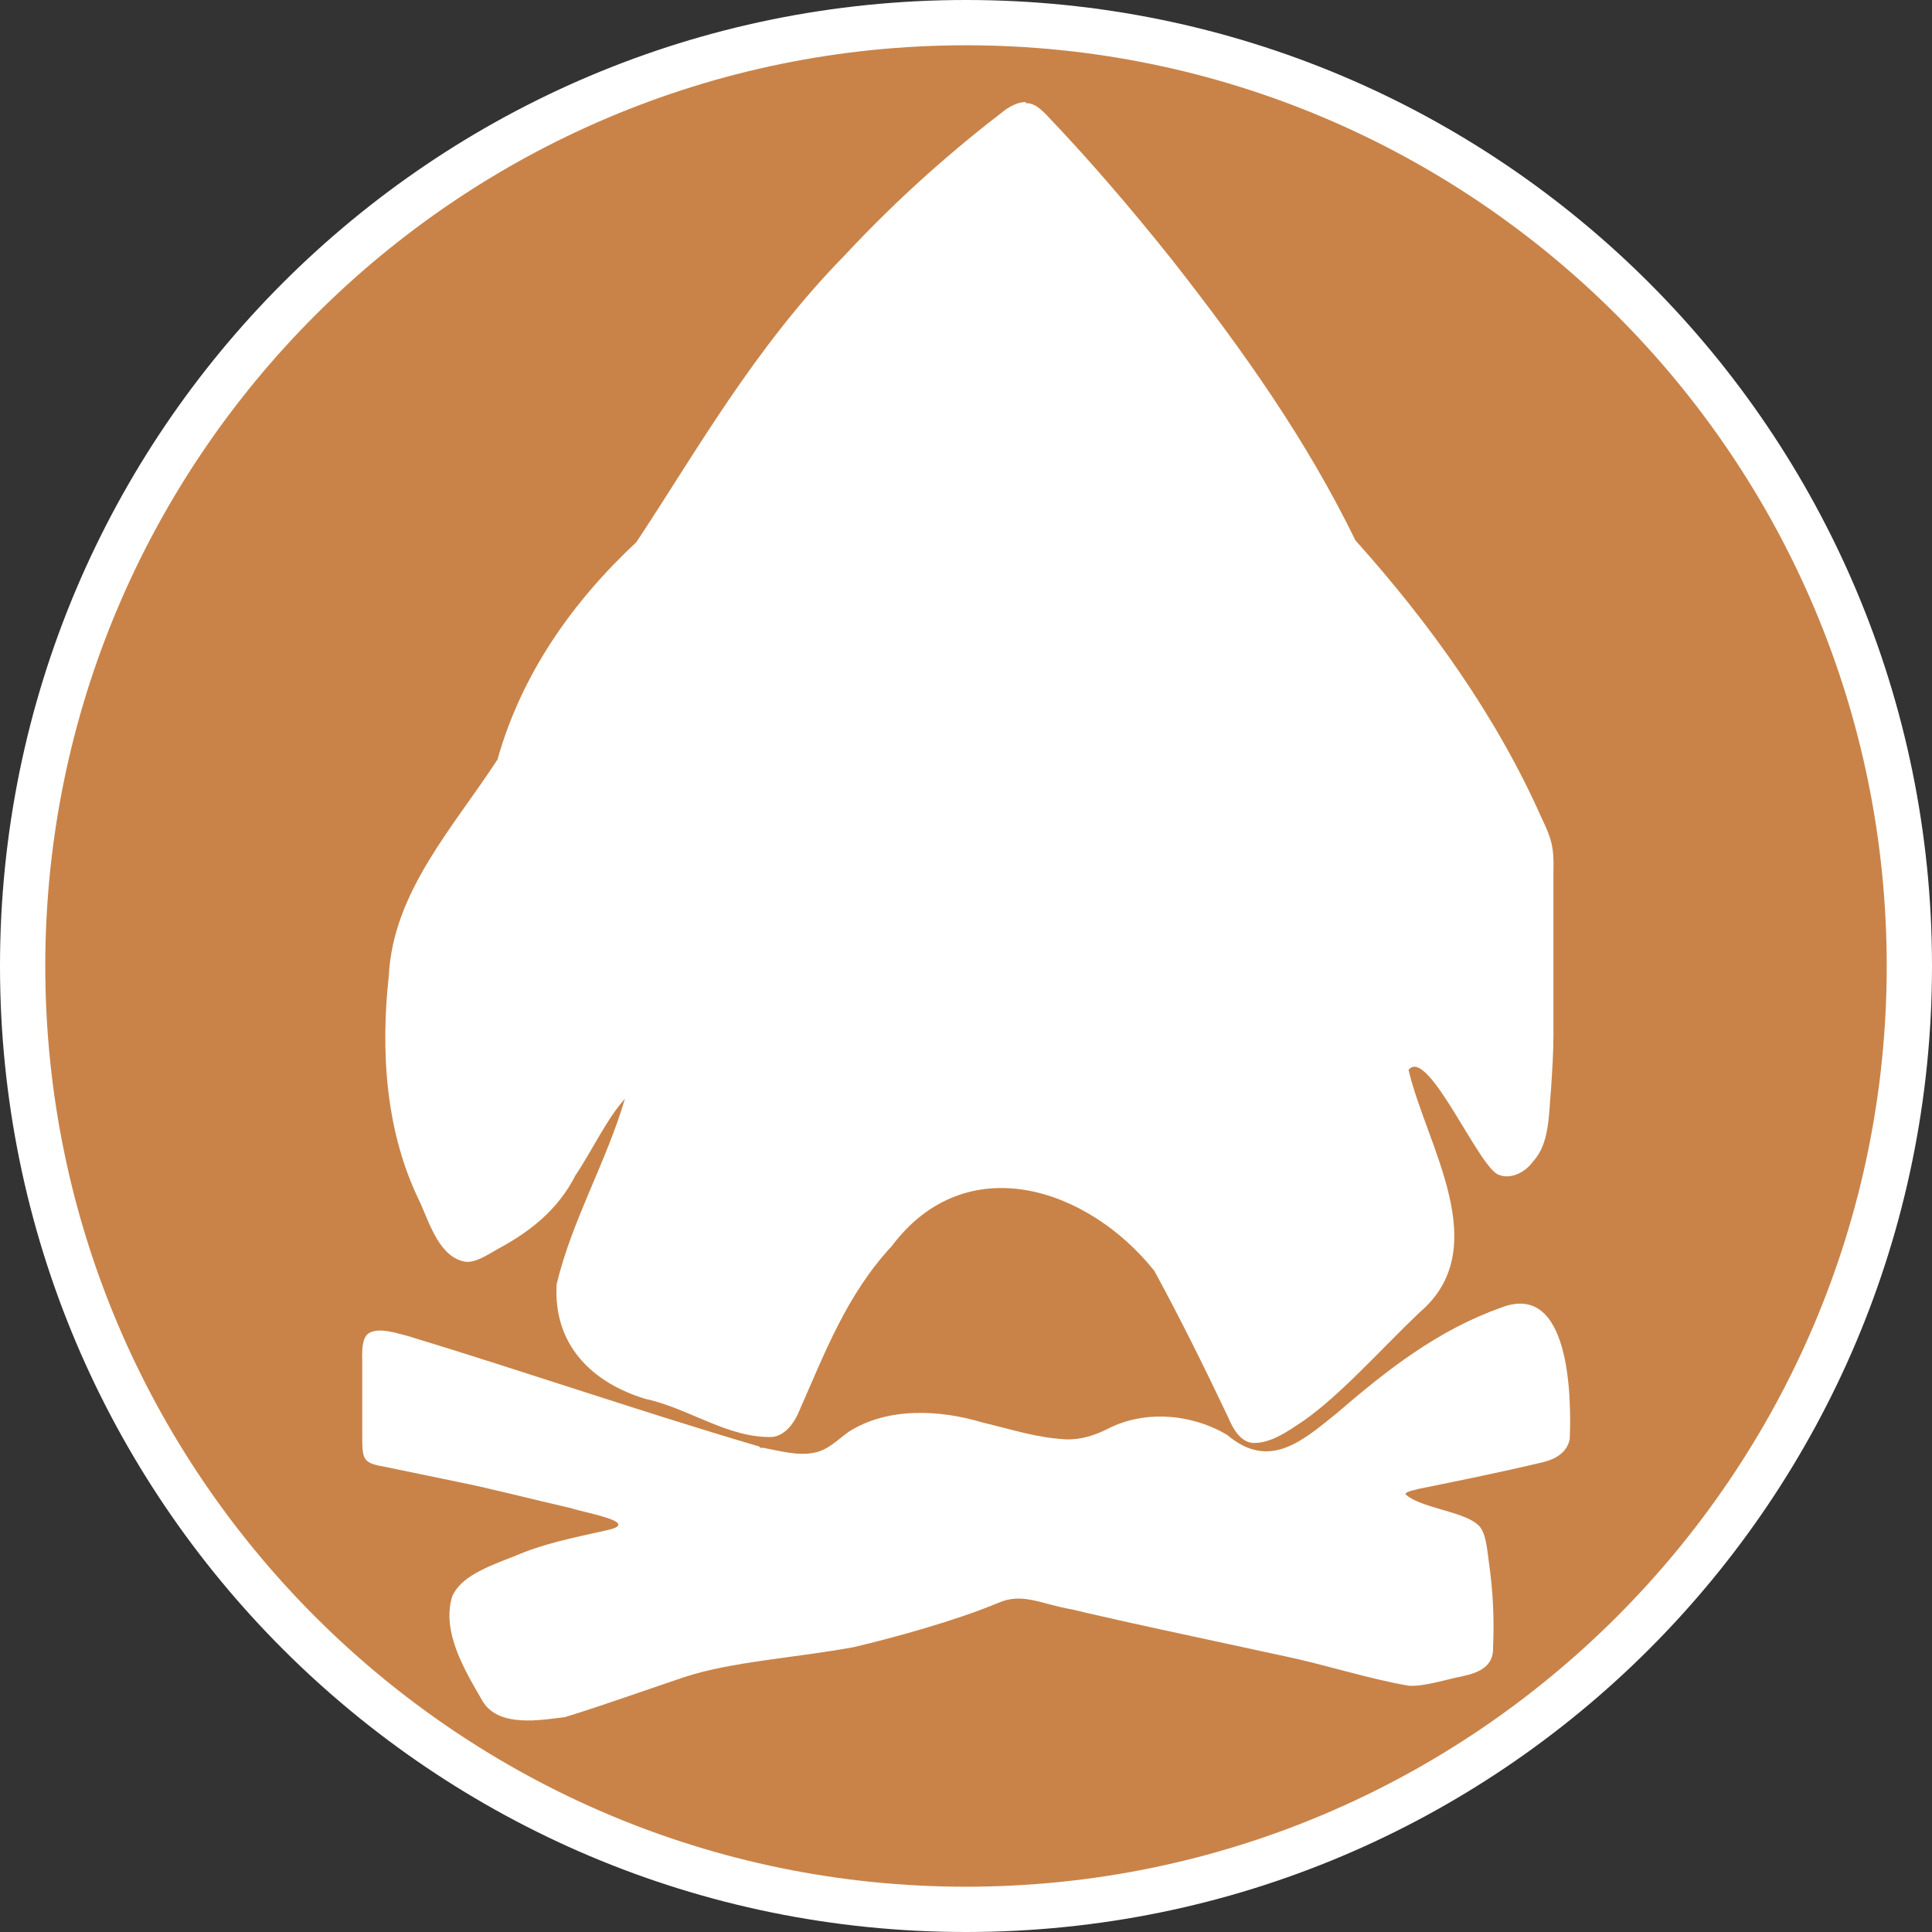
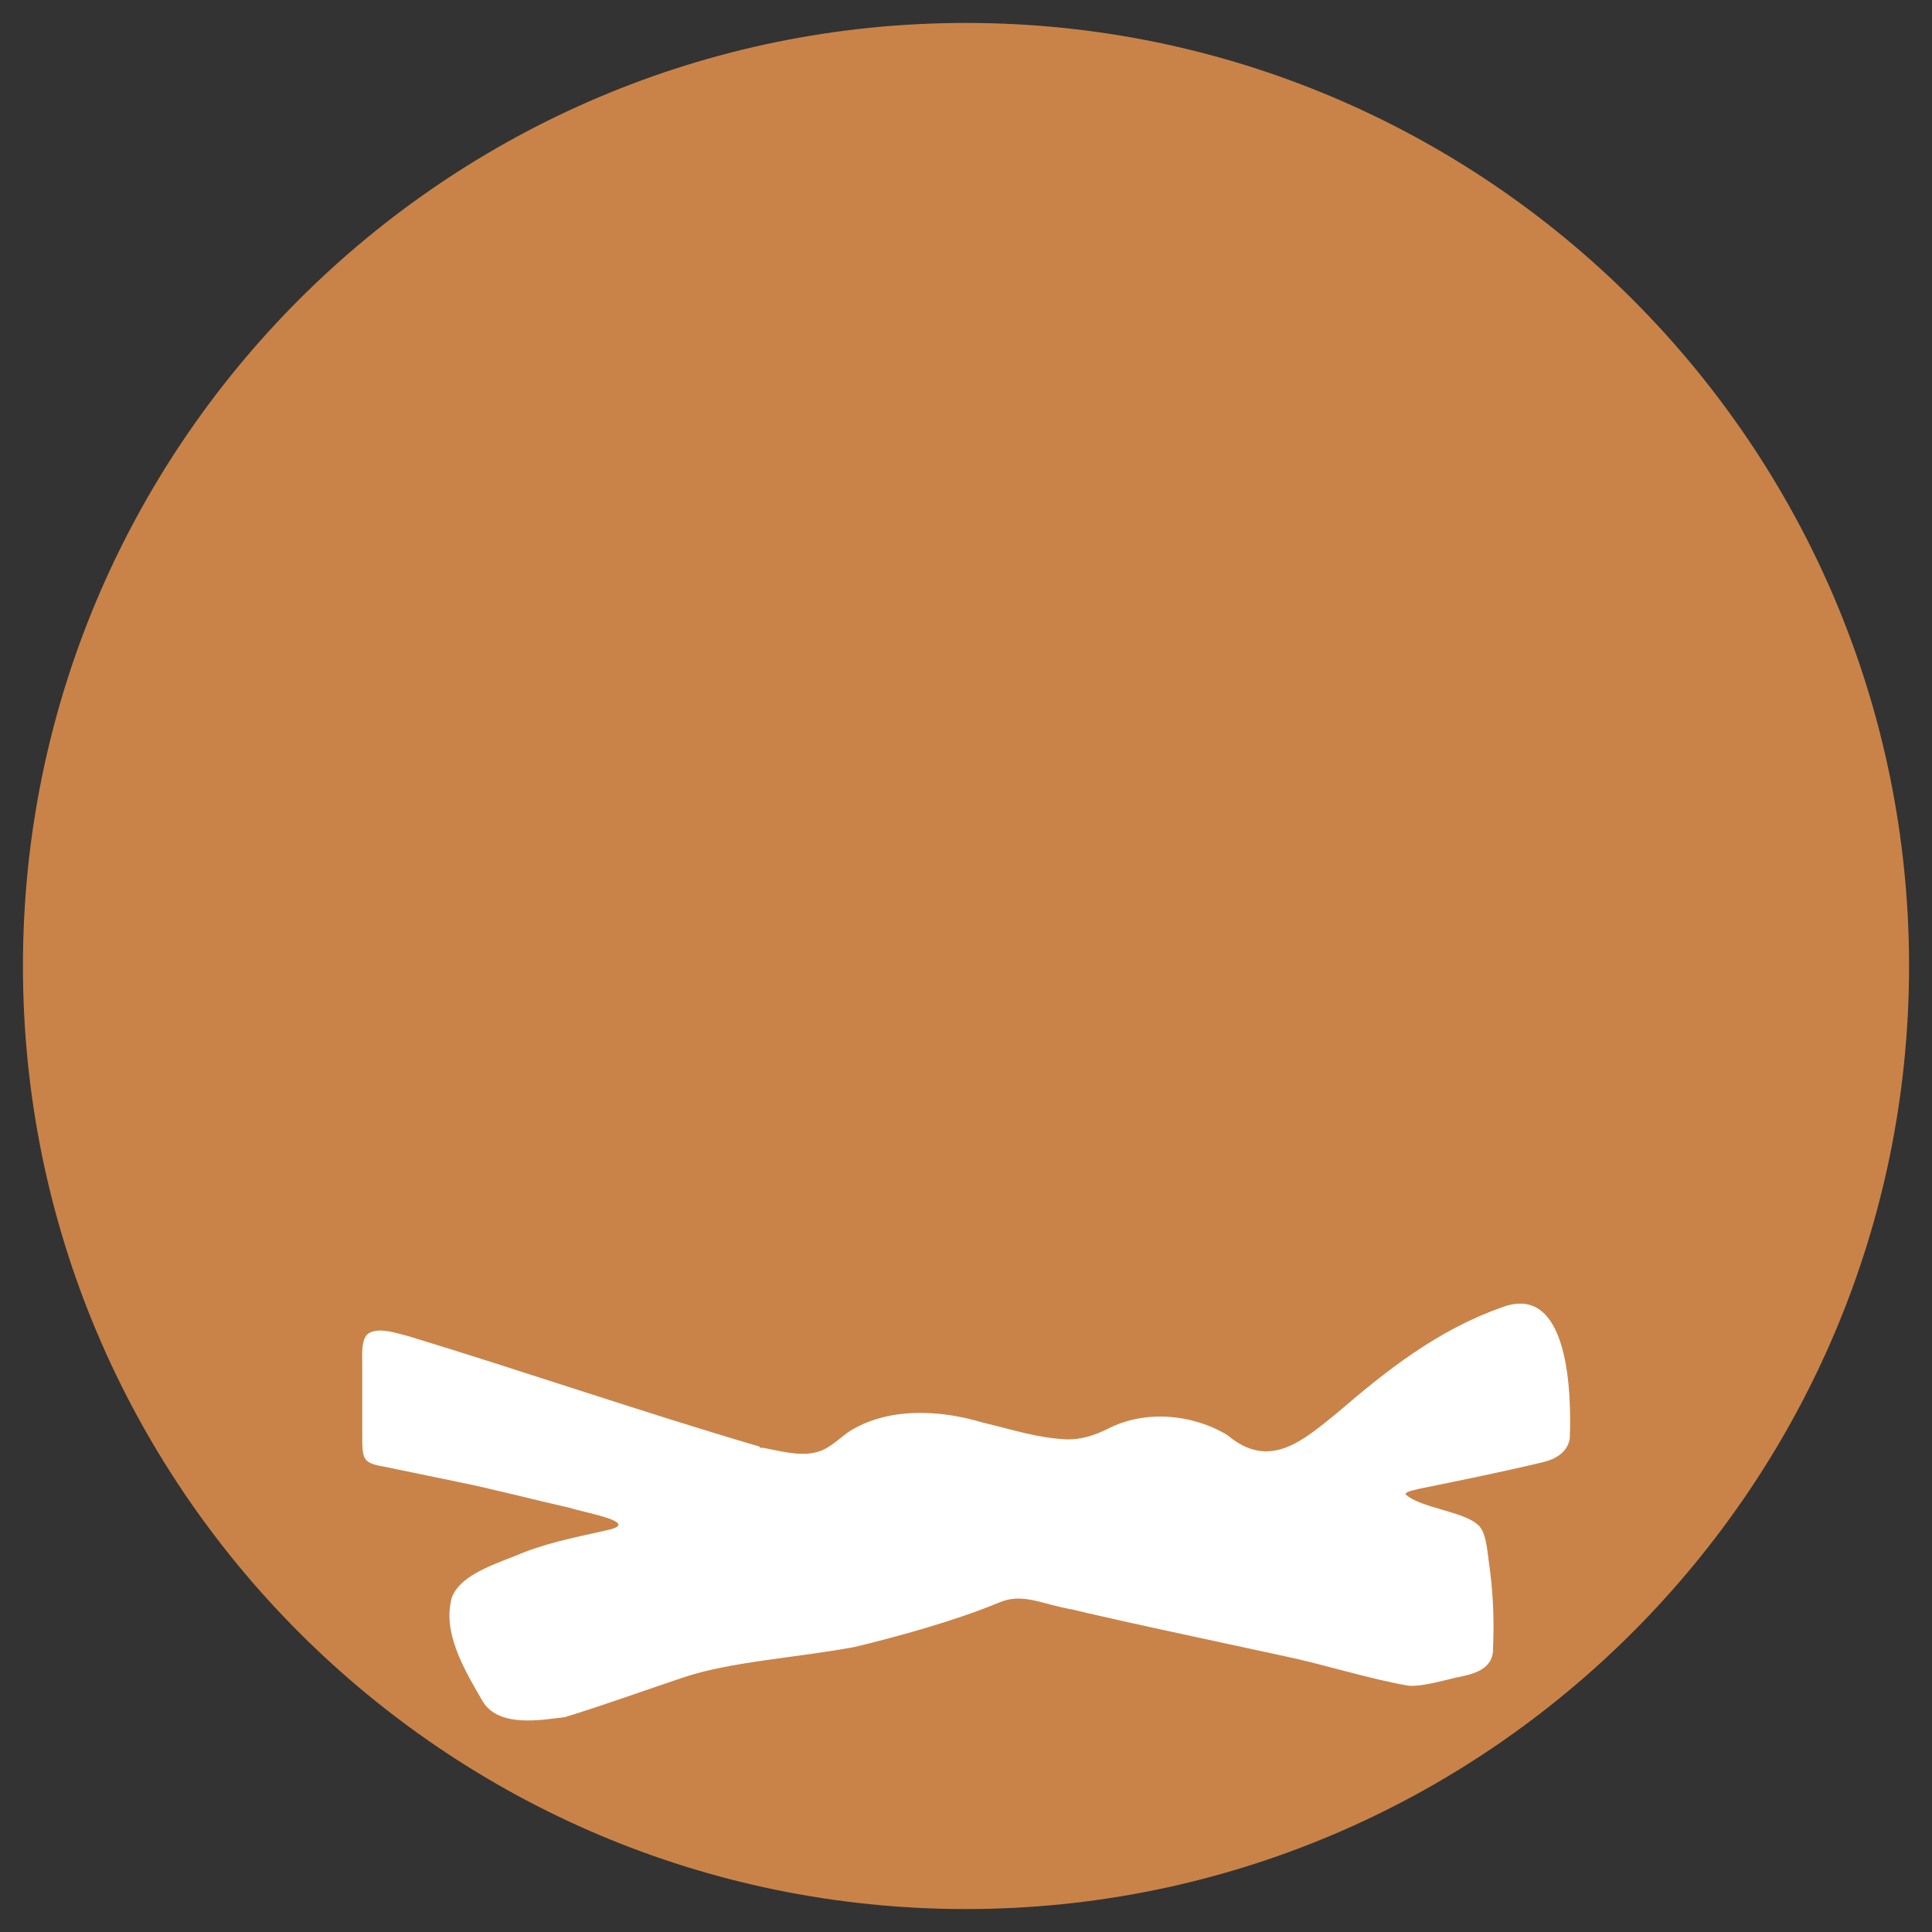
<svg xmlns="http://www.w3.org/2000/svg" id="Warstwa_1" data-name="Warstwa 1" viewBox="0 0 32 32">
  <rect x="0" y="0" width="32" height="32" fill="#333333" stroke="none" />
  <defs>
    <style>
      .cls-1 {
        fill: #c98348;
      }

      .cls-1, .cls-2 {
        stroke-width: 0px;
      }

      .cls-2 {
        fill: #fff;
      }
    </style>
  </defs>
  <g>
    <path class="cls-1" d="M16,31.62C7.38,31.62.38,24.62.38,16S7.38.38,16,.38s15.62,7.01,15.62,15.62-7.01,15.62-15.62,15.62Z" />
-     <path class="cls-2" d="M16,.75c8.41,0,15.25,6.84,15.25,15.25s-6.84,15.25-15.25,15.25S.75,24.41.75,16,7.59.75,16,.75M16,0C7.16,0,0,7.16,0,16s7.16,16,16,16,16-7.16,16-16S24.84,0,16,0h0Z" />
  </g>
  <g>
-     <path class="cls-2" d="M16.99,1.69c-.12,0-.24.06-.34.13-.81.62-1.73,1.41-2.66,2.41-1.51,1.54-2.48,3.29-3.45,4.75-1.06.99-1.9,2.18-2.3,3.6-.72,1.11-1.73,2.19-1.8,3.58-.14,1.28-.05,2.61.52,3.76.16.36.33.92.76.98.16.01.33-.1.52-.21.54-.29,1-.65,1.29-1.22.27-.4.52-.94.82-1.27-.3,1.03-.88,2.02-1.13,3.07-.06,1,.58,1.63,1.47,1.9.71.15,1.38.66,2.11.63.2-.03.34-.21.42-.39.45-1.02.8-1.96,1.55-2.77,1.23-1.64,3.25-.97,4.35.41.43.79.83,1.6,1.22,2.42.08.19.2.41.41.43.3.01.59-.2.83-.36.61-.42,1.32-1.22,1.93-1.8,1.26-1.07.11-2.77-.18-4.02.32-.4,1.18,1.66,1.5,1.74.2.08.44-.05.56-.22.28-.3.26-.78.3-1.2.02-.32.04-.59.04-.92,0-.65,0-2.05,0-2.7.01-.38-.03-.53-.2-.88-.75-1.69-1.86-3.23-3.08-4.59-.81-1.66-1.84-3.12-3.04-4.65-.71-.89-1.41-1.7-2.09-2.41-.1-.1-.19-.17-.29-.18h-.04Z" />
    <path class="cls-2" d="M12.58,23.96c-1.94-.57-3.88-1.24-5.82-1.83-.2-.05-.45-.14-.63-.06-.11.05-.14.21-.13.46,0,.39,0,.84,0,1.23,0,.4,0,.47.35.53.38.08.83.17,1.21.25.6.12,1.28.3,1.9.44.19.07,1.22.24.57.37-.57.13-1.01.21-1.52.43-.5.19-.88.35-1.02.66-.18.59.21,1.23.5,1.73.26.45.97.32,1.37.27.59-.18,1.37-.46,1.97-.66.78-.26,1.85-.32,2.82-.5.67-.16,1.66-.43,2.38-.73.41-.18.71.02,1.24.11.32.08.62.14.78.18.76.17,2.08.45,2.72.59.63.13,1.45.39,2.06.49.19.02.52-.07.77-.13.3-.06.64-.13.63-.5.02-.49,0-.93-.07-1.42-.03-.22-.05-.53-.2-.63-.25-.21-.95-.27-1.18-.49,0-.05.16-.07.22-.09.69-.14,1.38-.28,2.05-.44.21-.05.41-.16.45-.39.03-.71,0-2.62-1.14-2.17-1.05.37-1.91,1.05-2.71,1.74-.57.46-1.12.96-1.82.37-.58-.35-1.36-.42-1.97-.11-.22.11-.45.19-.71.18-.49-.03-.8-.14-1.38-.28-.7-.21-1.57-.26-2.22.16-.18.13-.34.3-.56.34-.27.06-.58-.03-.85-.08h-.05Z" />
  </g>
</svg>